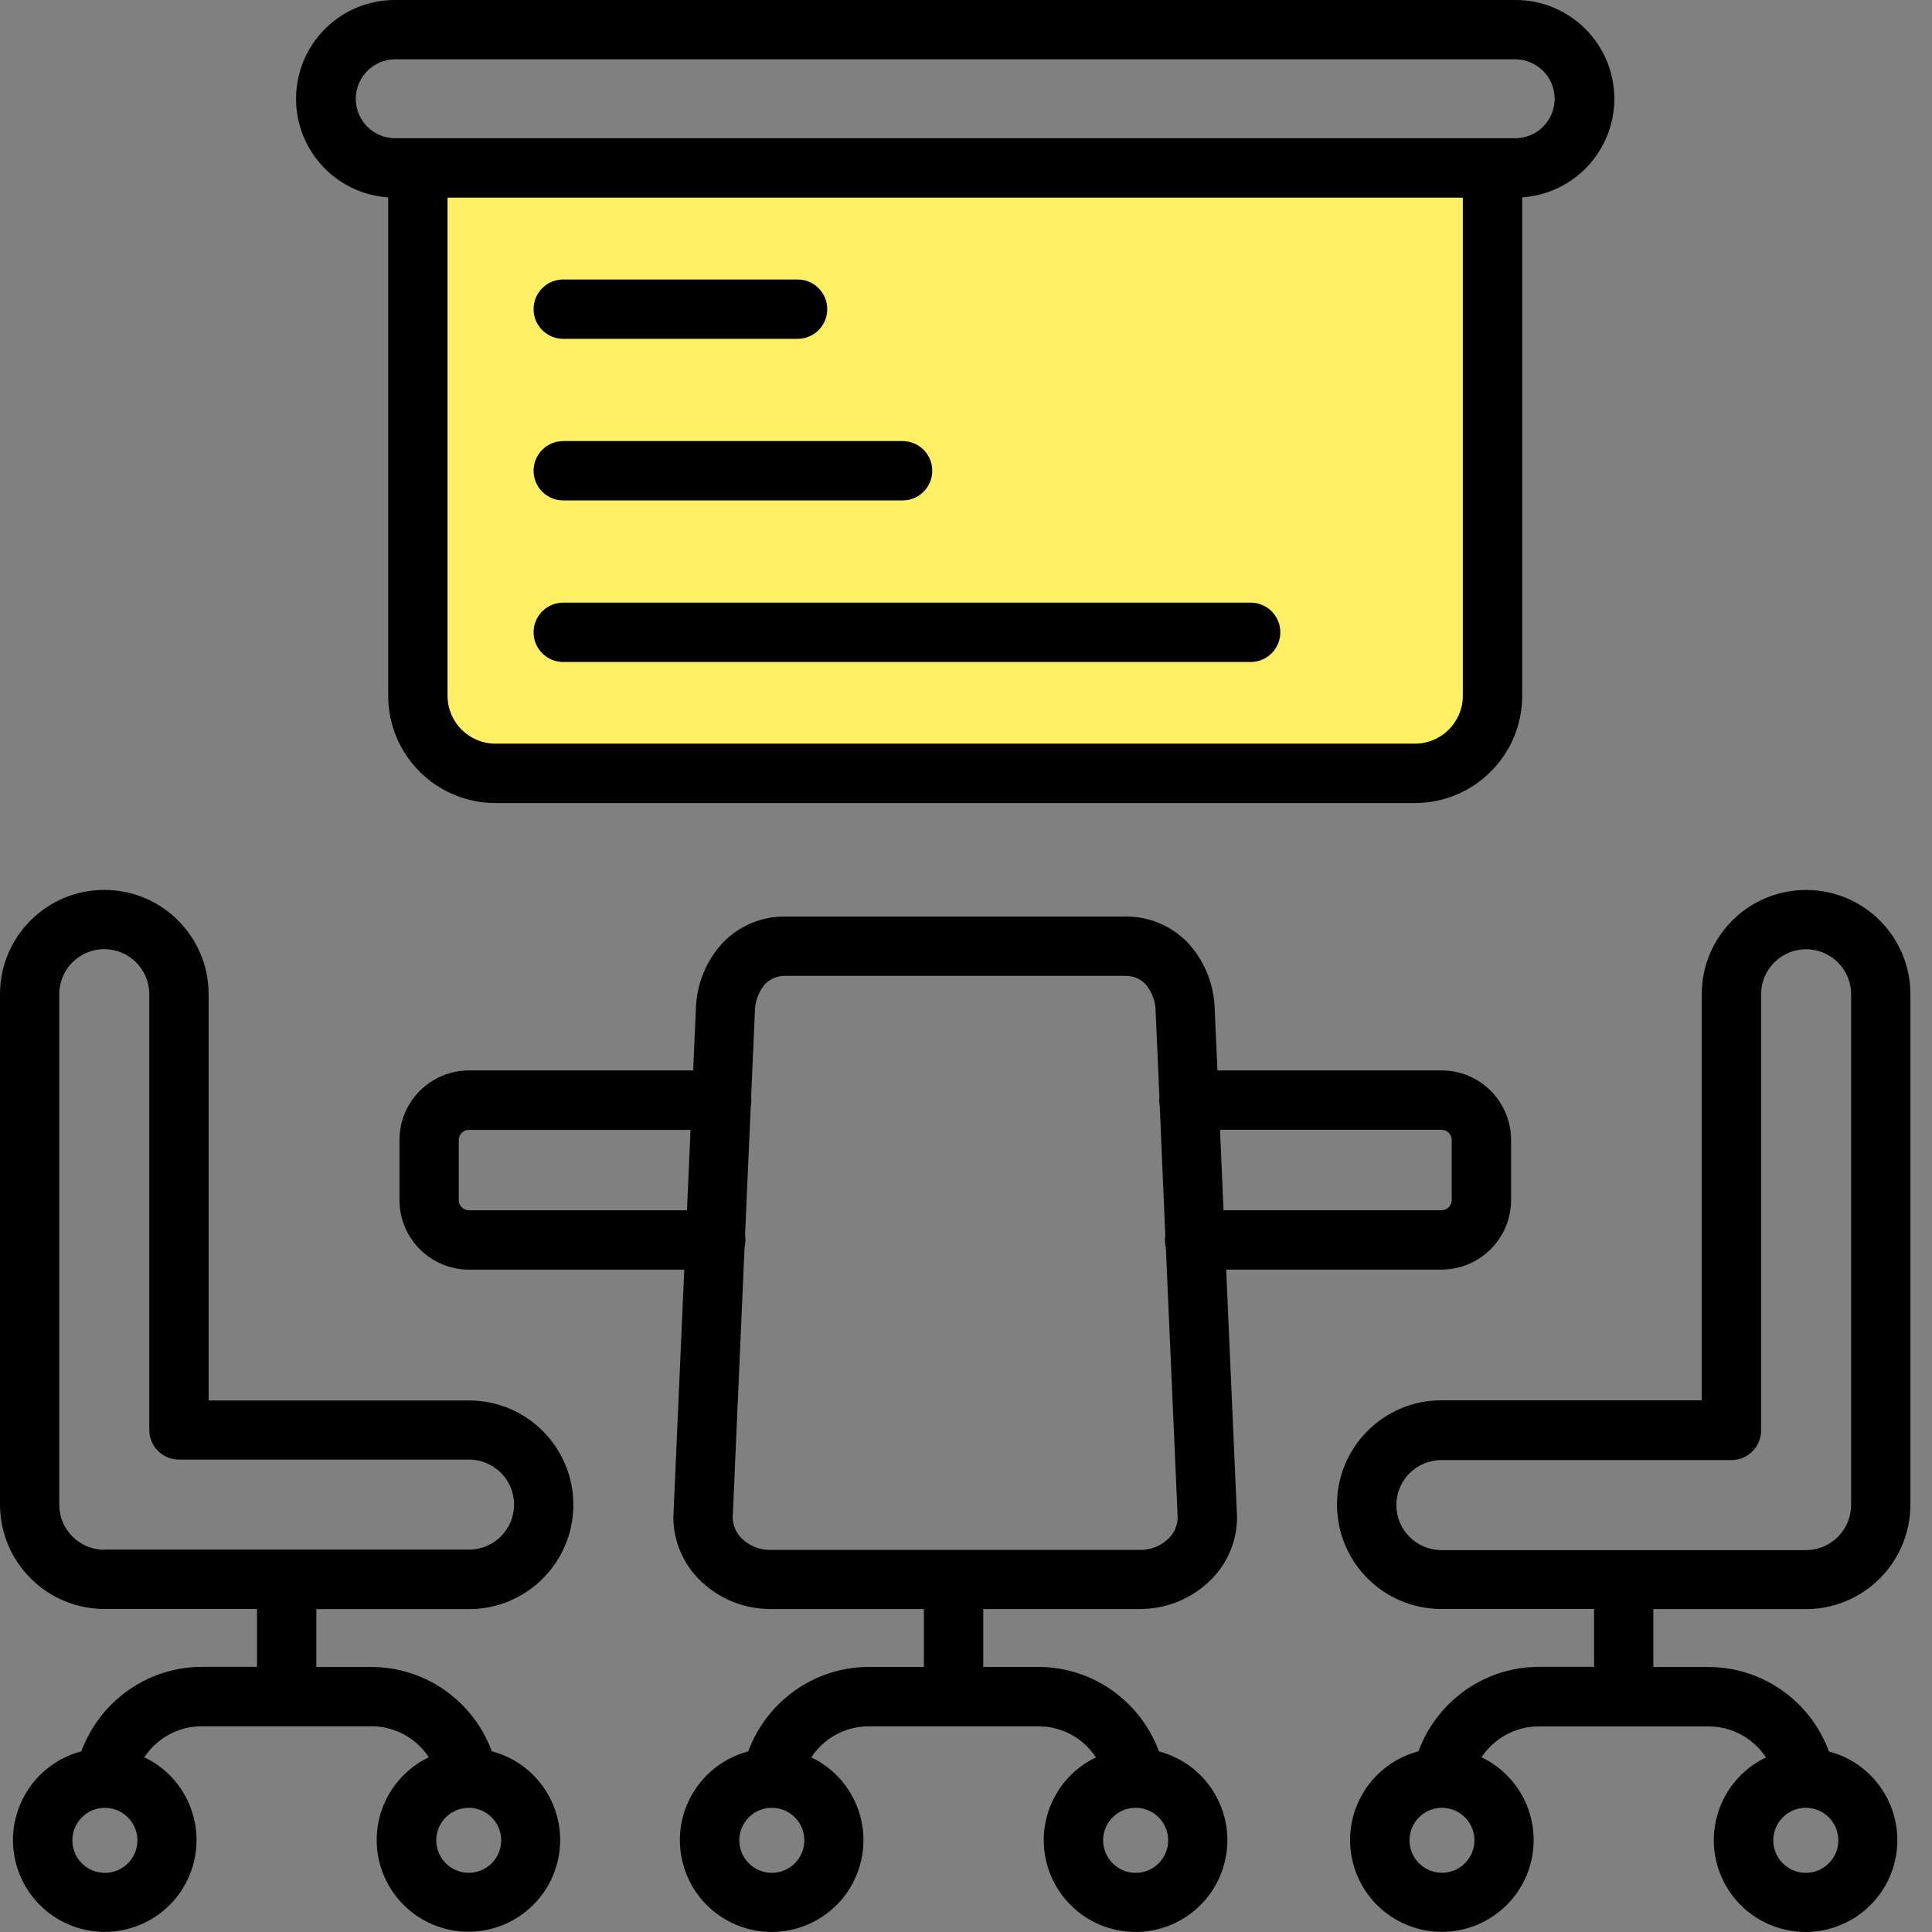
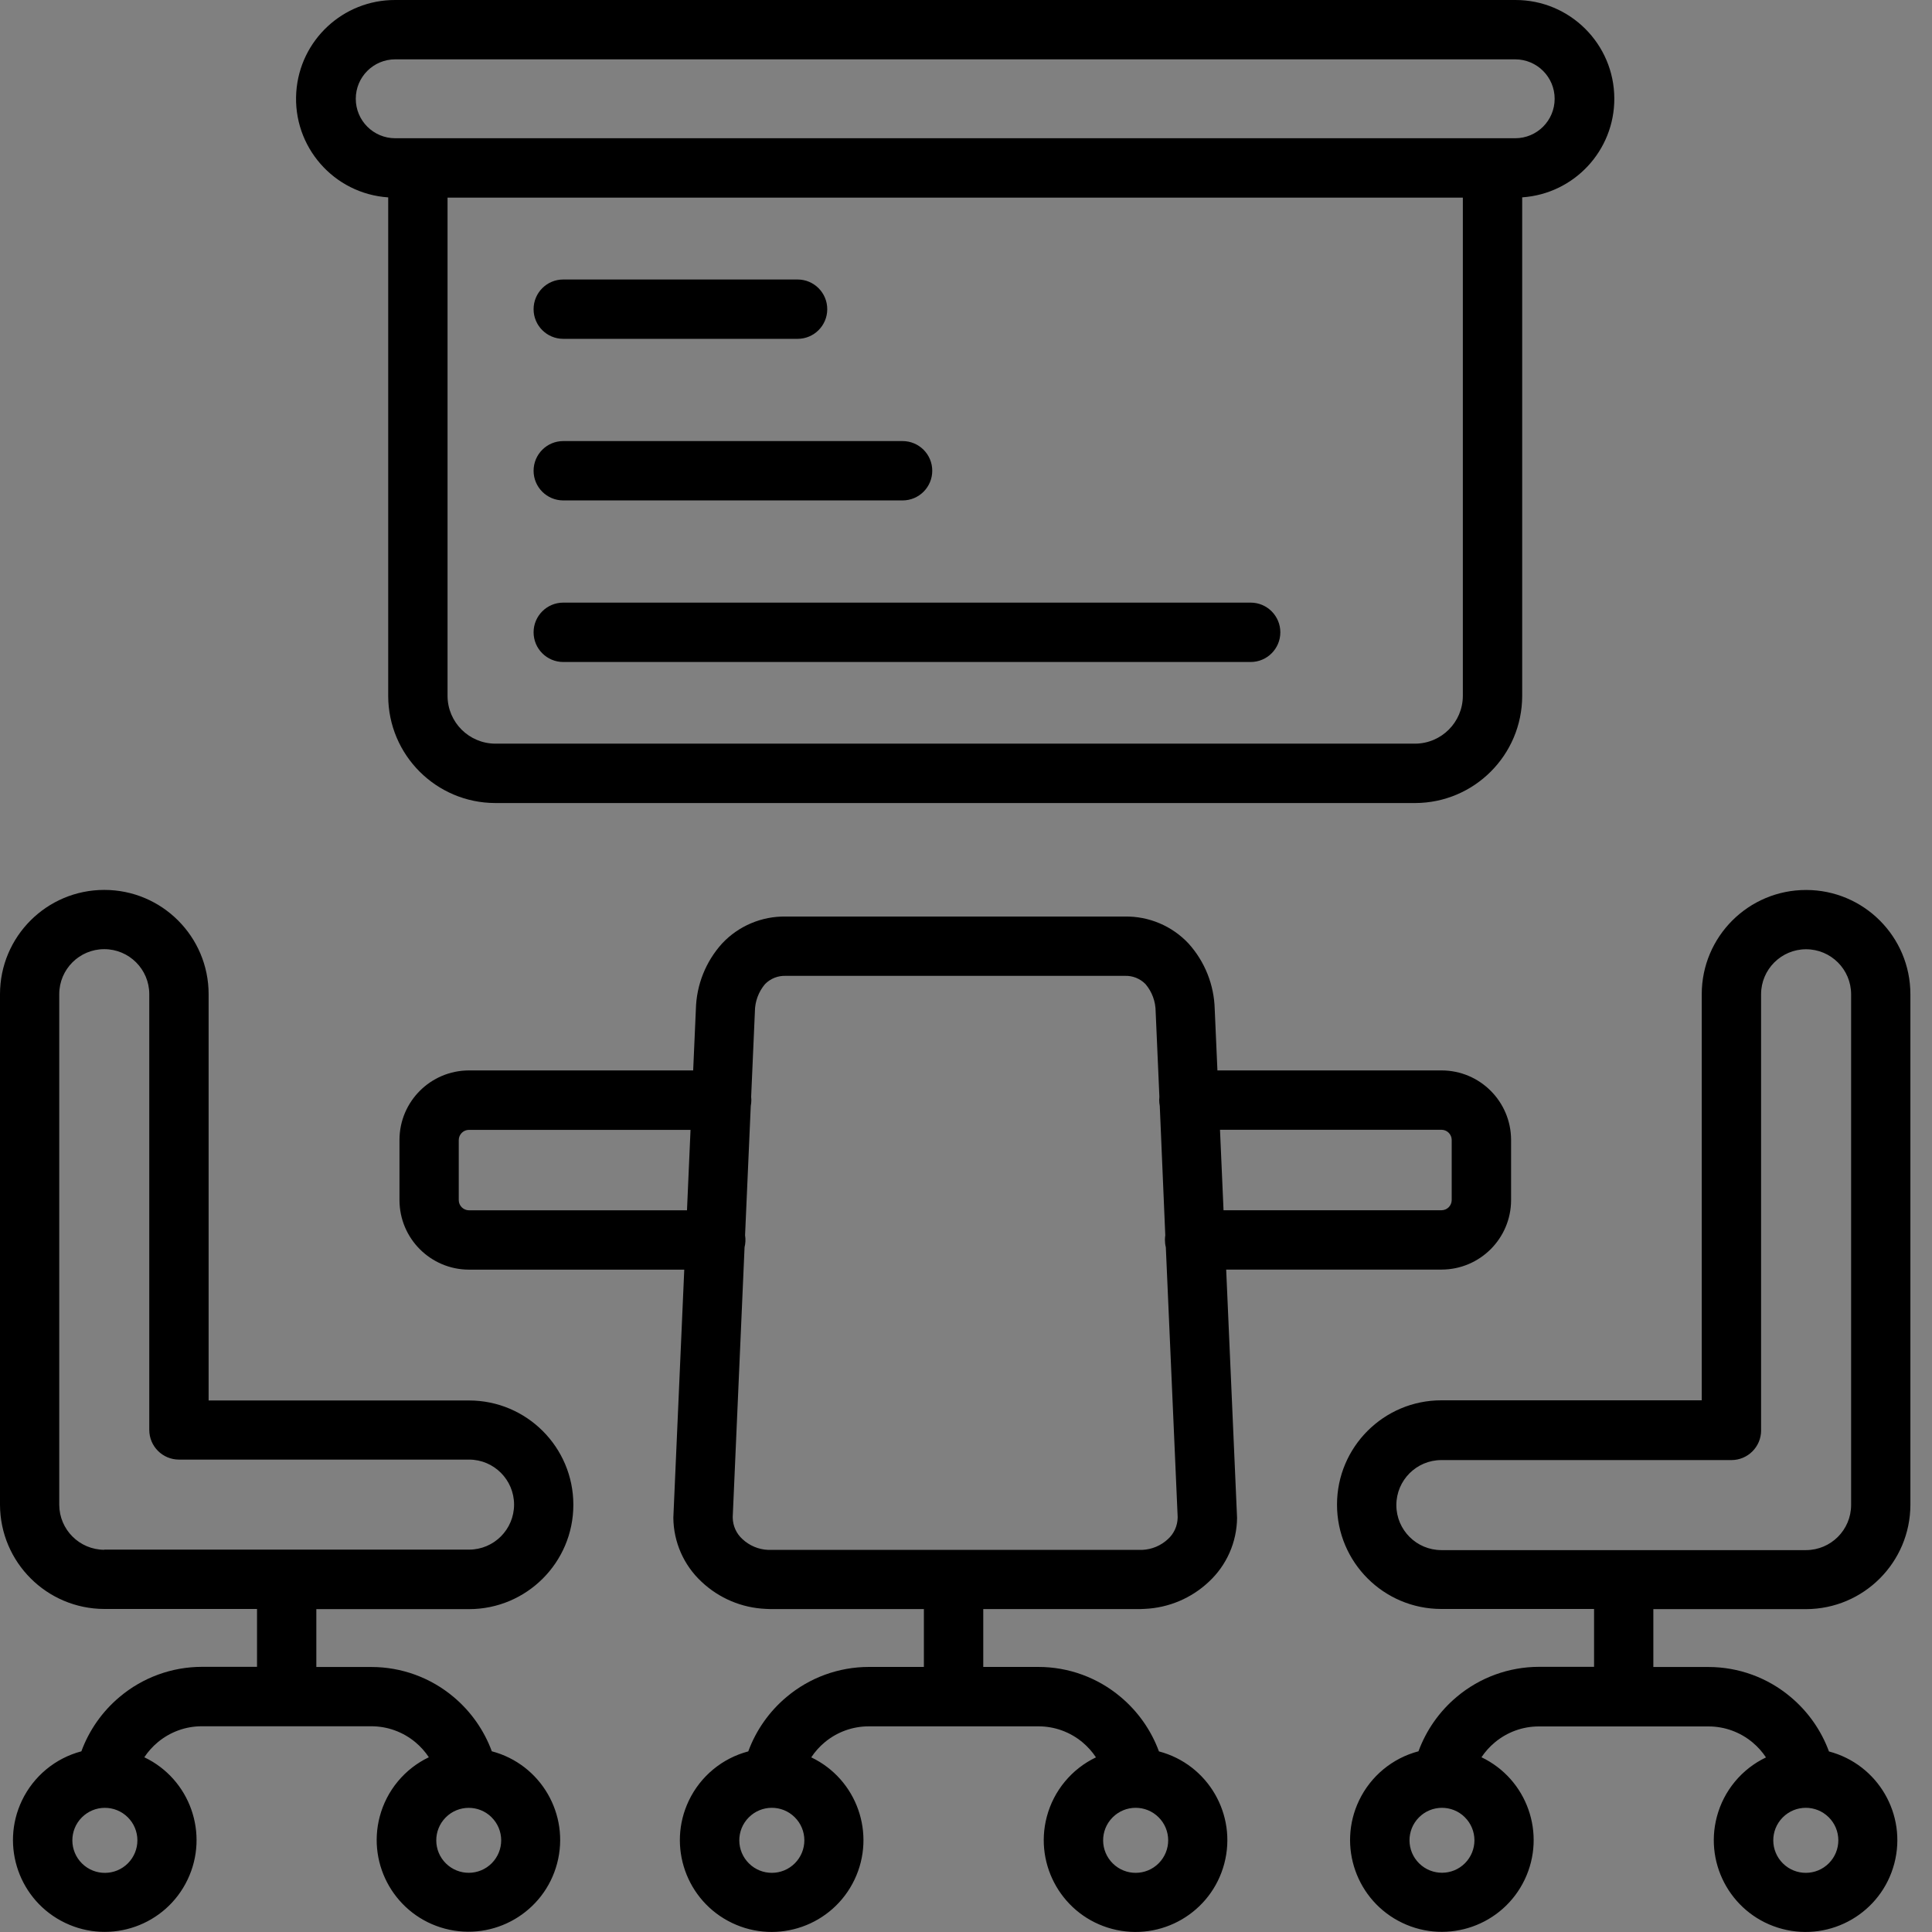
<svg xmlns="http://www.w3.org/2000/svg" id="_レイヤー_1" width="60" height="60" version="1.1" viewBox="0 0 60 60">
  <rect x="0" y="0" width="60" height="60" fill="#808080" stroke="none" />
  <defs>
    <style>
      .st0 {
        fill: #feef64;
      }

      .st1 {
        fill: none;
      }

      .st2 {
        clip-path: url(#clippath);
      }
    </style>
    <clipPath id="clippath">
      <rect class="st1" width="59.331" height="60" />
    </clipPath>
  </defs>
-   <rect id="_長方形_128" data-name="長方形_128" class="st0" x="13.136" y="5.039" width="33.199" height="18.112" />
  <g id="_グループ_37" data-name="グループ_37">
    <g class="st2">
      <g id="_グループ_21" data-name="グループ_21">
        <path id="_パス_58" data-name="パス_58" d="M3.24,48.125h11.328c.772-.001,1.397-.627,1.397-1.399-.001-.771-.626-1.396-1.397-1.397H5.558c-.509,0-.922-.413-.922-.922h0v-13.532c0-.772-.626-1.398-1.398-1.398s-1.398.626-1.398,1.398v15.857c.003.771.627,1.395,1.398,1.398M15.266,56.436c-.396-.392-1.035-.388-1.426.008s-.388,1.035.008,1.426c.396.392,1.035.388,1.426-.008.187-.19.292-.446.291-.712-.001-.268-.108-.525-.3-.714M3.967,56.436c-.396-.392-1.035-.389-1.428.008-.392.396-.389,1.035.008,1.428.396.392,1.035.389,1.428-.008.188-.19.293-.447.292-.714-.001-.268-.108-.525-.3-.714M4.483,54.574c1.42.679,2.021,2.381,1.342,3.801-.679,1.42-2.381,2.021-3.801,1.342-1.42-.679-2.021-2.381-1.342-3.801.361-.755,1.036-1.314,1.845-1.527.242-.658.652-1.241,1.19-1.691.715-.602,1.619-.932,2.554-.933h1.711v-1.797H3.24c-1.786-.004-3.233-1.449-3.24-3.235v-15.857c0-1.789,1.451-3.24,3.24-3.239,1.789 0,3.239,1.45,3.239,3.239v12.617h8.087c1.789,0,3.24,1.451,3.24,3.24s-1.451,3.24-3.24,3.24h-4.742v1.797h1.711c.935 0,1.839.33,2.554.933.535.449.943,1.03,1.185,1.685,1.521.401,2.429,1.96,2.028,3.481s-1.96,2.429-3.481,2.028c-1.521-.401-2.429-1.96-2.028-3.481.213-.808.771-1.482,1.525-1.843-.115-.174-.255-.33-.414-.463-.385-.323-.871-.5-1.373-.499h-5.262c-.502-.001-.988.176-1.373.499-.16.134-.299.29-.414.463M35.979,56.435c-.396-.392-1.035-.389-1.428.008s-.389,1.035.008,1.428c.396.392,1.035.389,1.428-.008.188-.19.293-.447.292-.714-.001-.268-.108-.525-.3-.714M24.68,56.435c-.396-.392-1.035-.389-1.428.008s-.389,1.035.008,1.428c.396.392,1.035.389,1.428-.008.188-.19.293-.447.292-.714-.001-.268-.108-.525-.3-.714M56.791,56.435c-.396-.392-1.035-.389-1.428.008s-.389,1.035.008,1.428c.396.392,1.035.389,1.428-.008.188-.19.293-.447.292-.714-.001-.268-.108-.525-.3-.714M45.491,56.435c-.396-.392-1.035-.388-1.426.008-.392.396-.388,1.035.008,1.426s1.035.388,1.426-.008c.187-.19.292-.446.291-.712-.001-.268-.108-.525-.3-.714M46.008,54.573c1.42.679,2.021,2.381,1.342,3.801-.679,1.42-2.381,2.021-3.801,1.342-1.42-.679-2.021-2.381-1.342-3.801.361-.755,1.036-1.314,1.845-1.527.242-.657.651-1.24,1.188-1.69.715-.602,1.619-.932,2.554-.933h1.711v-1.797h-4.743c-1.789,0-3.24-1.451-3.24-3.24s1.451-3.24,3.24-3.24h8.087v-12.612c.001-1.789,1.453-3.239,3.243-3.237,1.787.001,3.236,1.45,3.237,3.237v15.857c-.004,1.788-1.452,3.236-3.24,3.24h-4.743v1.797h1.711c.935 0,1.839.33,2.554.933.537.45.947,1.033,1.189,1.69,1.522.401,2.43,1.96,2.029,3.482s-1.96,2.43-3.482,2.029-2.43-1.96-2.029-3.482c.213-.809.771-1.483,1.526-1.844-.115-.174-.255-.33-.414-.463-.385-.323-.871-.5-1.373-.499h-5.265c-.502-.001-.988.176-1.373.499-.16.134-.299.29-.414.463M37.998,37.585h6.772c.172-.002.311-.141.314-.314v-1.871c-.002-.172-.141-.311-.314-.314h-6.882l.11,2.498ZM21.444,35.089h-6.883c-.172.002-.311.141-.314.314v1.87c.002.172.141.311.314.314h6.774l.11-2.497ZM21.253,39.43h-6.69c-1.19-.003-2.154-.967-2.157-2.158v-1.872c.002-1.19.966-2.154,2.157-2.157h6.964l.084-1.903c.018-.755.307-1.478.813-2.038.512-.547,1.232-.851,1.981-.838h10.525c.749-.013,1.469.291,1.981.838.506.56.794,1.283.813,2.038l.084,1.903h6.963c1.19.002,2.154.966,2.157,2.157v1.87c-.002,1.191-.967,2.155-2.158,2.158h-6.69l.338,7.708c-.006.755-.323,1.474-.877,1.988-.541.51-1.247.808-1.989.841l-.135.006h-4.881v1.797h1.713c.935 0,1.839.33,2.554.933.537.45.947,1.033,1.189,1.69,1.522.401,2.431,1.961,2.03,3.483s-1.961,2.431-3.483,2.03c-1.522-.401-2.431-1.961-2.03-3.483.213-.809.772-1.484,1.527-1.845-.115-.174-.255-.33-.414-.464-.385-.323-.871-.5-1.373-.499h-5.268c-.502-0-.988.176-1.373.499-.16.134-.299.29-.414.464,1.42.679,2.021,2.381,1.342,3.801s-2.381,2.021-3.801,1.342c-1.42-.679-2.021-2.381-1.342-3.801.361-.755,1.036-1.314,1.845-1.527.242-.658.652-1.24,1.189-1.69.715-.602,1.619-.932,2.554-.933h1.711v-1.797h-4.78l-.135-.006c-.742-.032-1.448-.331-1.989-.841-.554-.514-.871-1.235-.877-1.991l.339-7.703ZM23.139,38.362c.02.124.014.251-.016.372l-.367,8.366c0,.029,0-.015,0,.038.005.251.113.49.3.659.217.204.501.324.799.336.023,0-.005,0,.056,0h11.507c.062,0,.033,0,.056,0,.298-.013.581-.132.799-.336.186-.169.294-.407.3-.659,0-.053,0-.009,0-.038l-.367-8.366c-.019-.074-.028-.15-.028-.226-0-.049.004-.098.011-.147l-.171-4.015c-.012-.061-.018-.123-.018-.185 0-.033.002-.067.006-.1l-.116-2.643c-.001-.314-.112-.617-.316-.857-.169-.172-.402-.264-.642-.255h-10.53c-.24-.009-.473.083-.642.255-.203.239-.315.543-.316.857l-.116,2.643c.004.033.006.066.006.1 0.0.062-.006.124-.018.185l-.177,4.015ZM47.056,1.843H12.274c-.677,0-1.225.548-1.225,1.225s.548,1.225,1.225,1.225h34.782c.677-0,1.225-.549,1.225-1.225-0-.676-.548-1.225-1.225-1.225M45.43,6.137H13.899v15.476c.003.817.665,1.478,1.482,1.482h28.569c.816-.005,1.476-.666,1.48-1.482V6.137ZM47.273,6.13v15.484c-.004,1.835-1.49,3.321-3.325,3.325H15.381c-1.835-.004-3.321-1.49-3.325-3.325V6.13c-1.691-.114-2.969-1.577-2.855-3.268.109-1.615,1.454-2.867,3.072-2.862h34.782c1.695-.006,3.073,1.363,3.079,3.057.006,1.619-1.247,2.963-2.862,3.072M17.493,10.523c-.509 0-.922-.412-.922-.921s.412-.922.921-.922h7.278c.509 0.0.921.413.921.922-0.0.509-.412.921-.921.921h-7.277ZM17.493,15.541c-.509 0-.922-.412-.922-.921s.412-.922.921-.922h10.538c.509-0.0.922.412.922.921s-.412.922-.921.922h-10.538ZM17.493,20.559c-.509,0-.922-.413-.922-.922s.413-.922.922-.922h21.347c.509,0,.922.413.922.922s-.413.922-.922.922h-21.347ZM54.693,44.422c0,.509-.413.922-.922.922h-9.009c-.772.001-1.397.627-1.397,1.399.001.771.626,1.396,1.397,1.397h11.328c.771-.003,1.395-.627,1.398-1.398v-15.865c-.001-.772-.627-1.397-1.399-1.397-.771.001-1.396.626-1.397,1.397v13.546Z" />
      </g>
    </g>
  </g>
</svg>